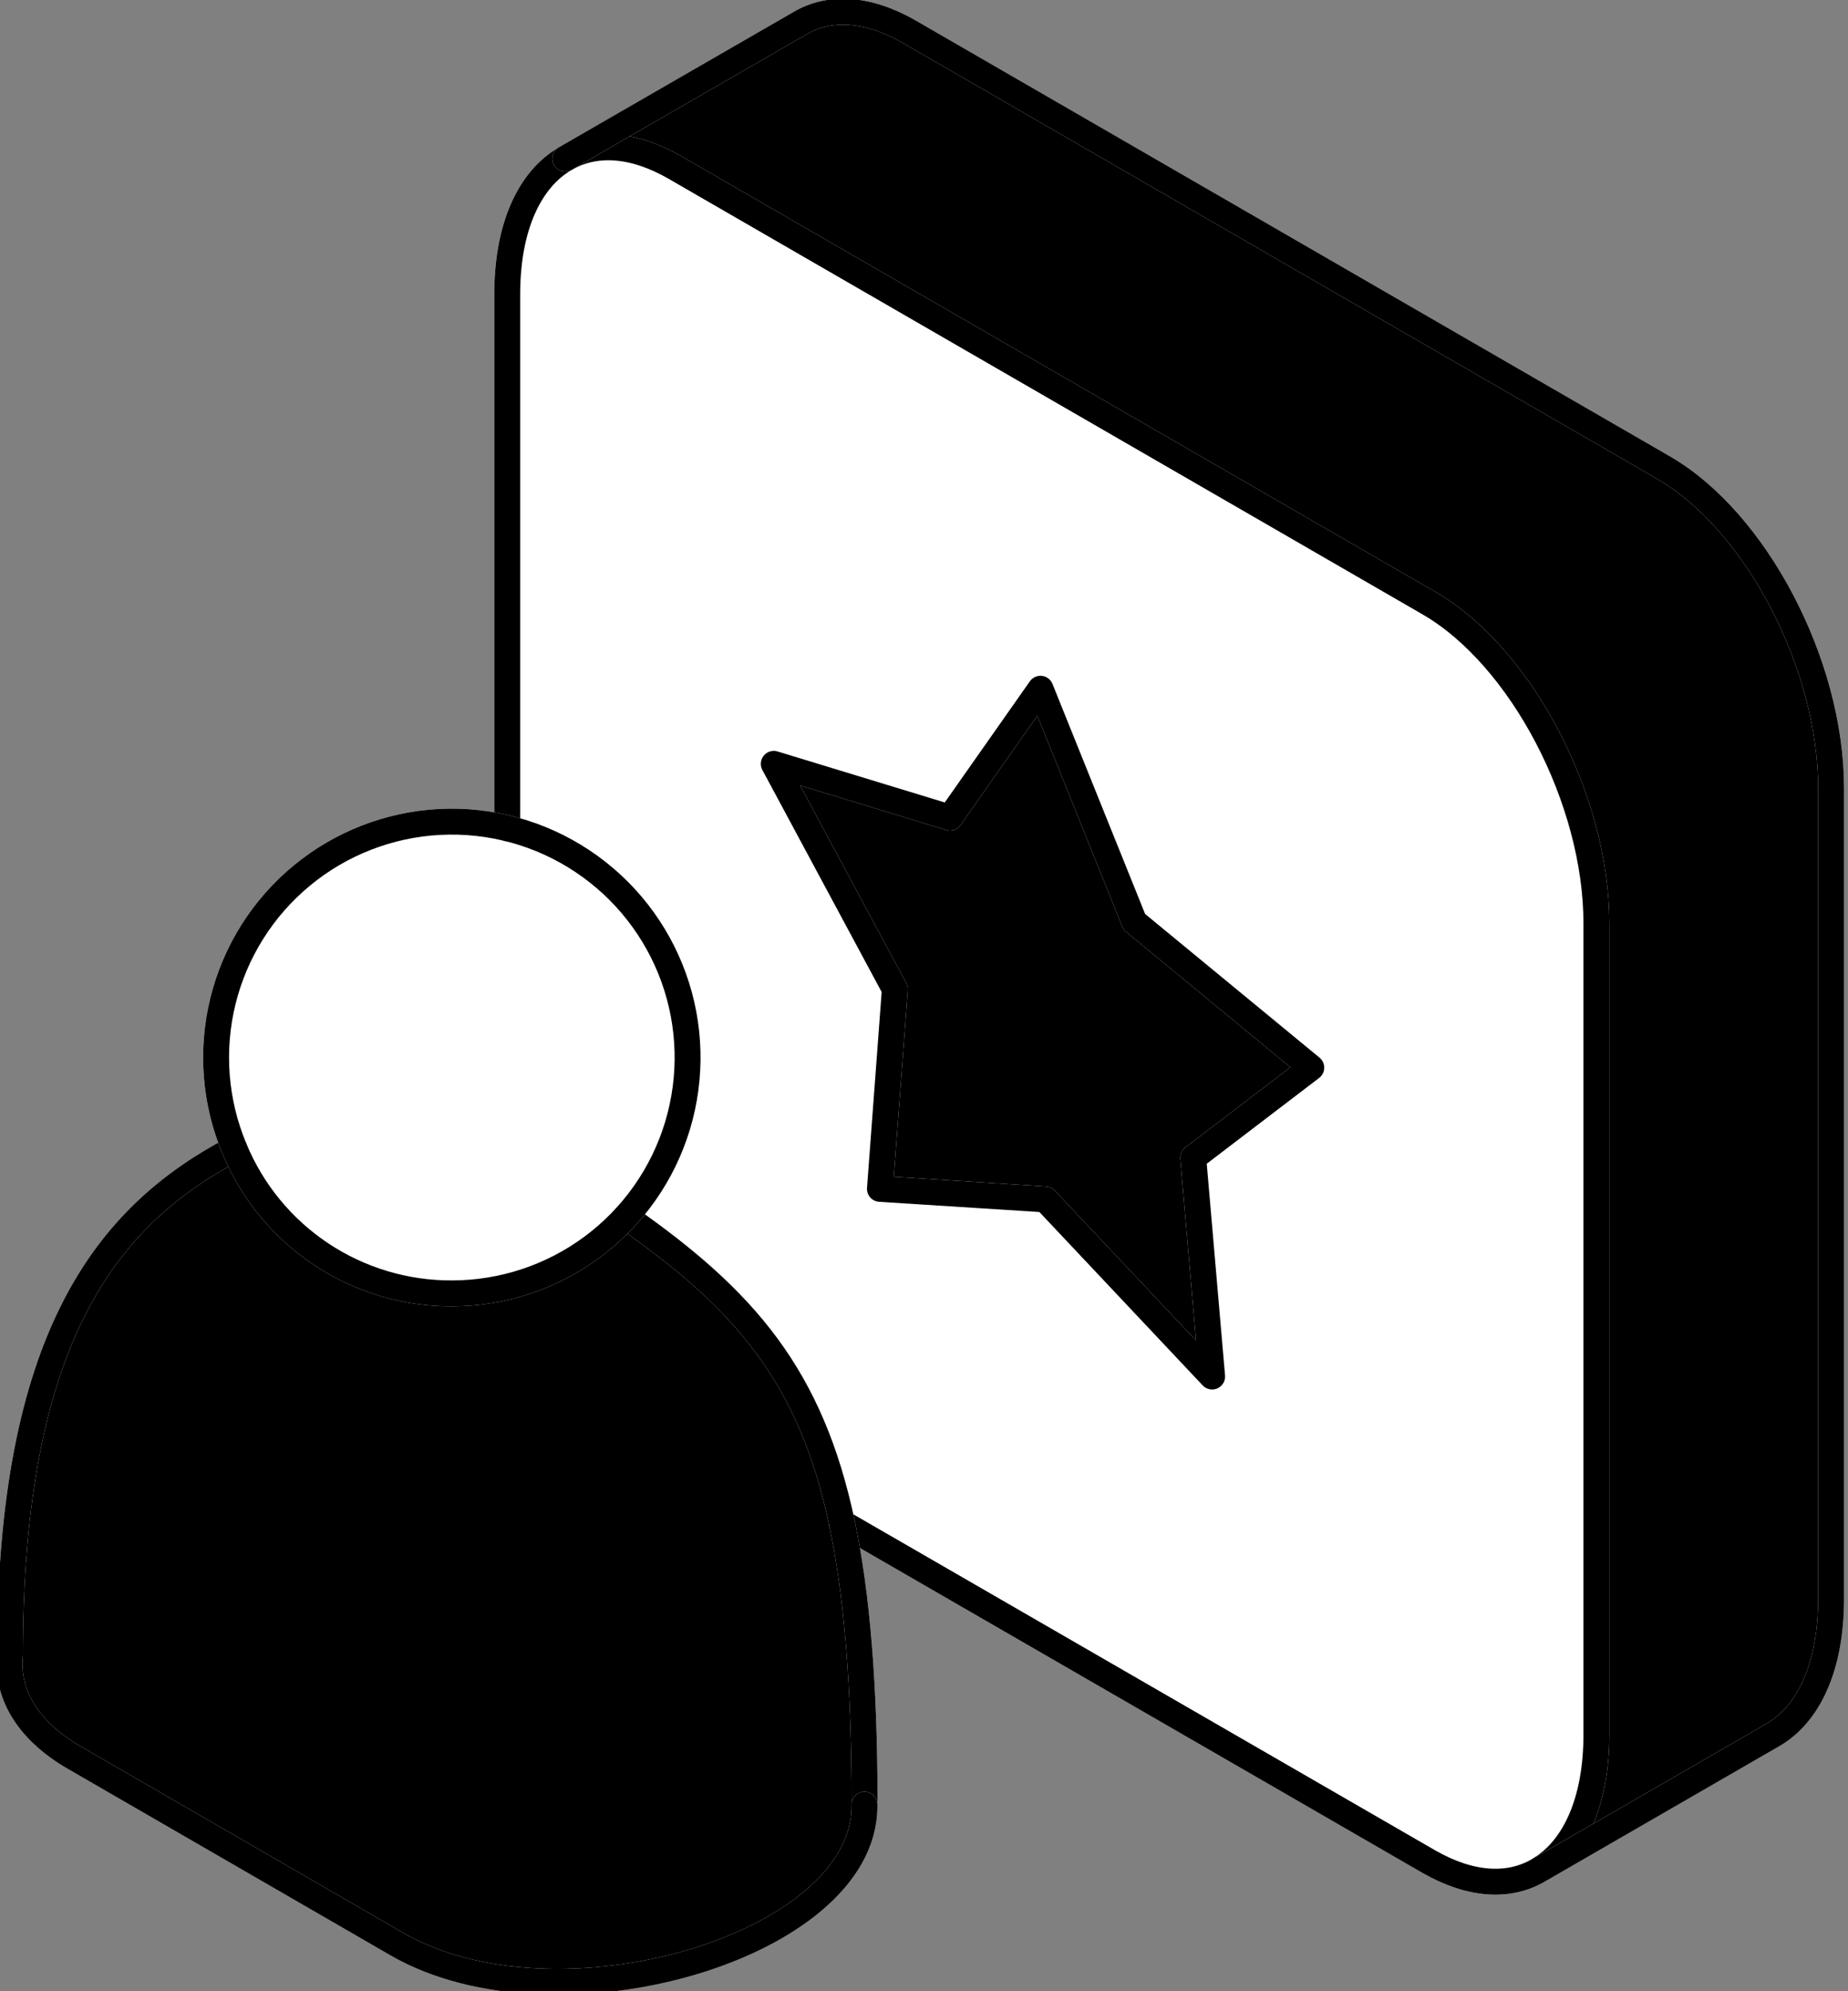
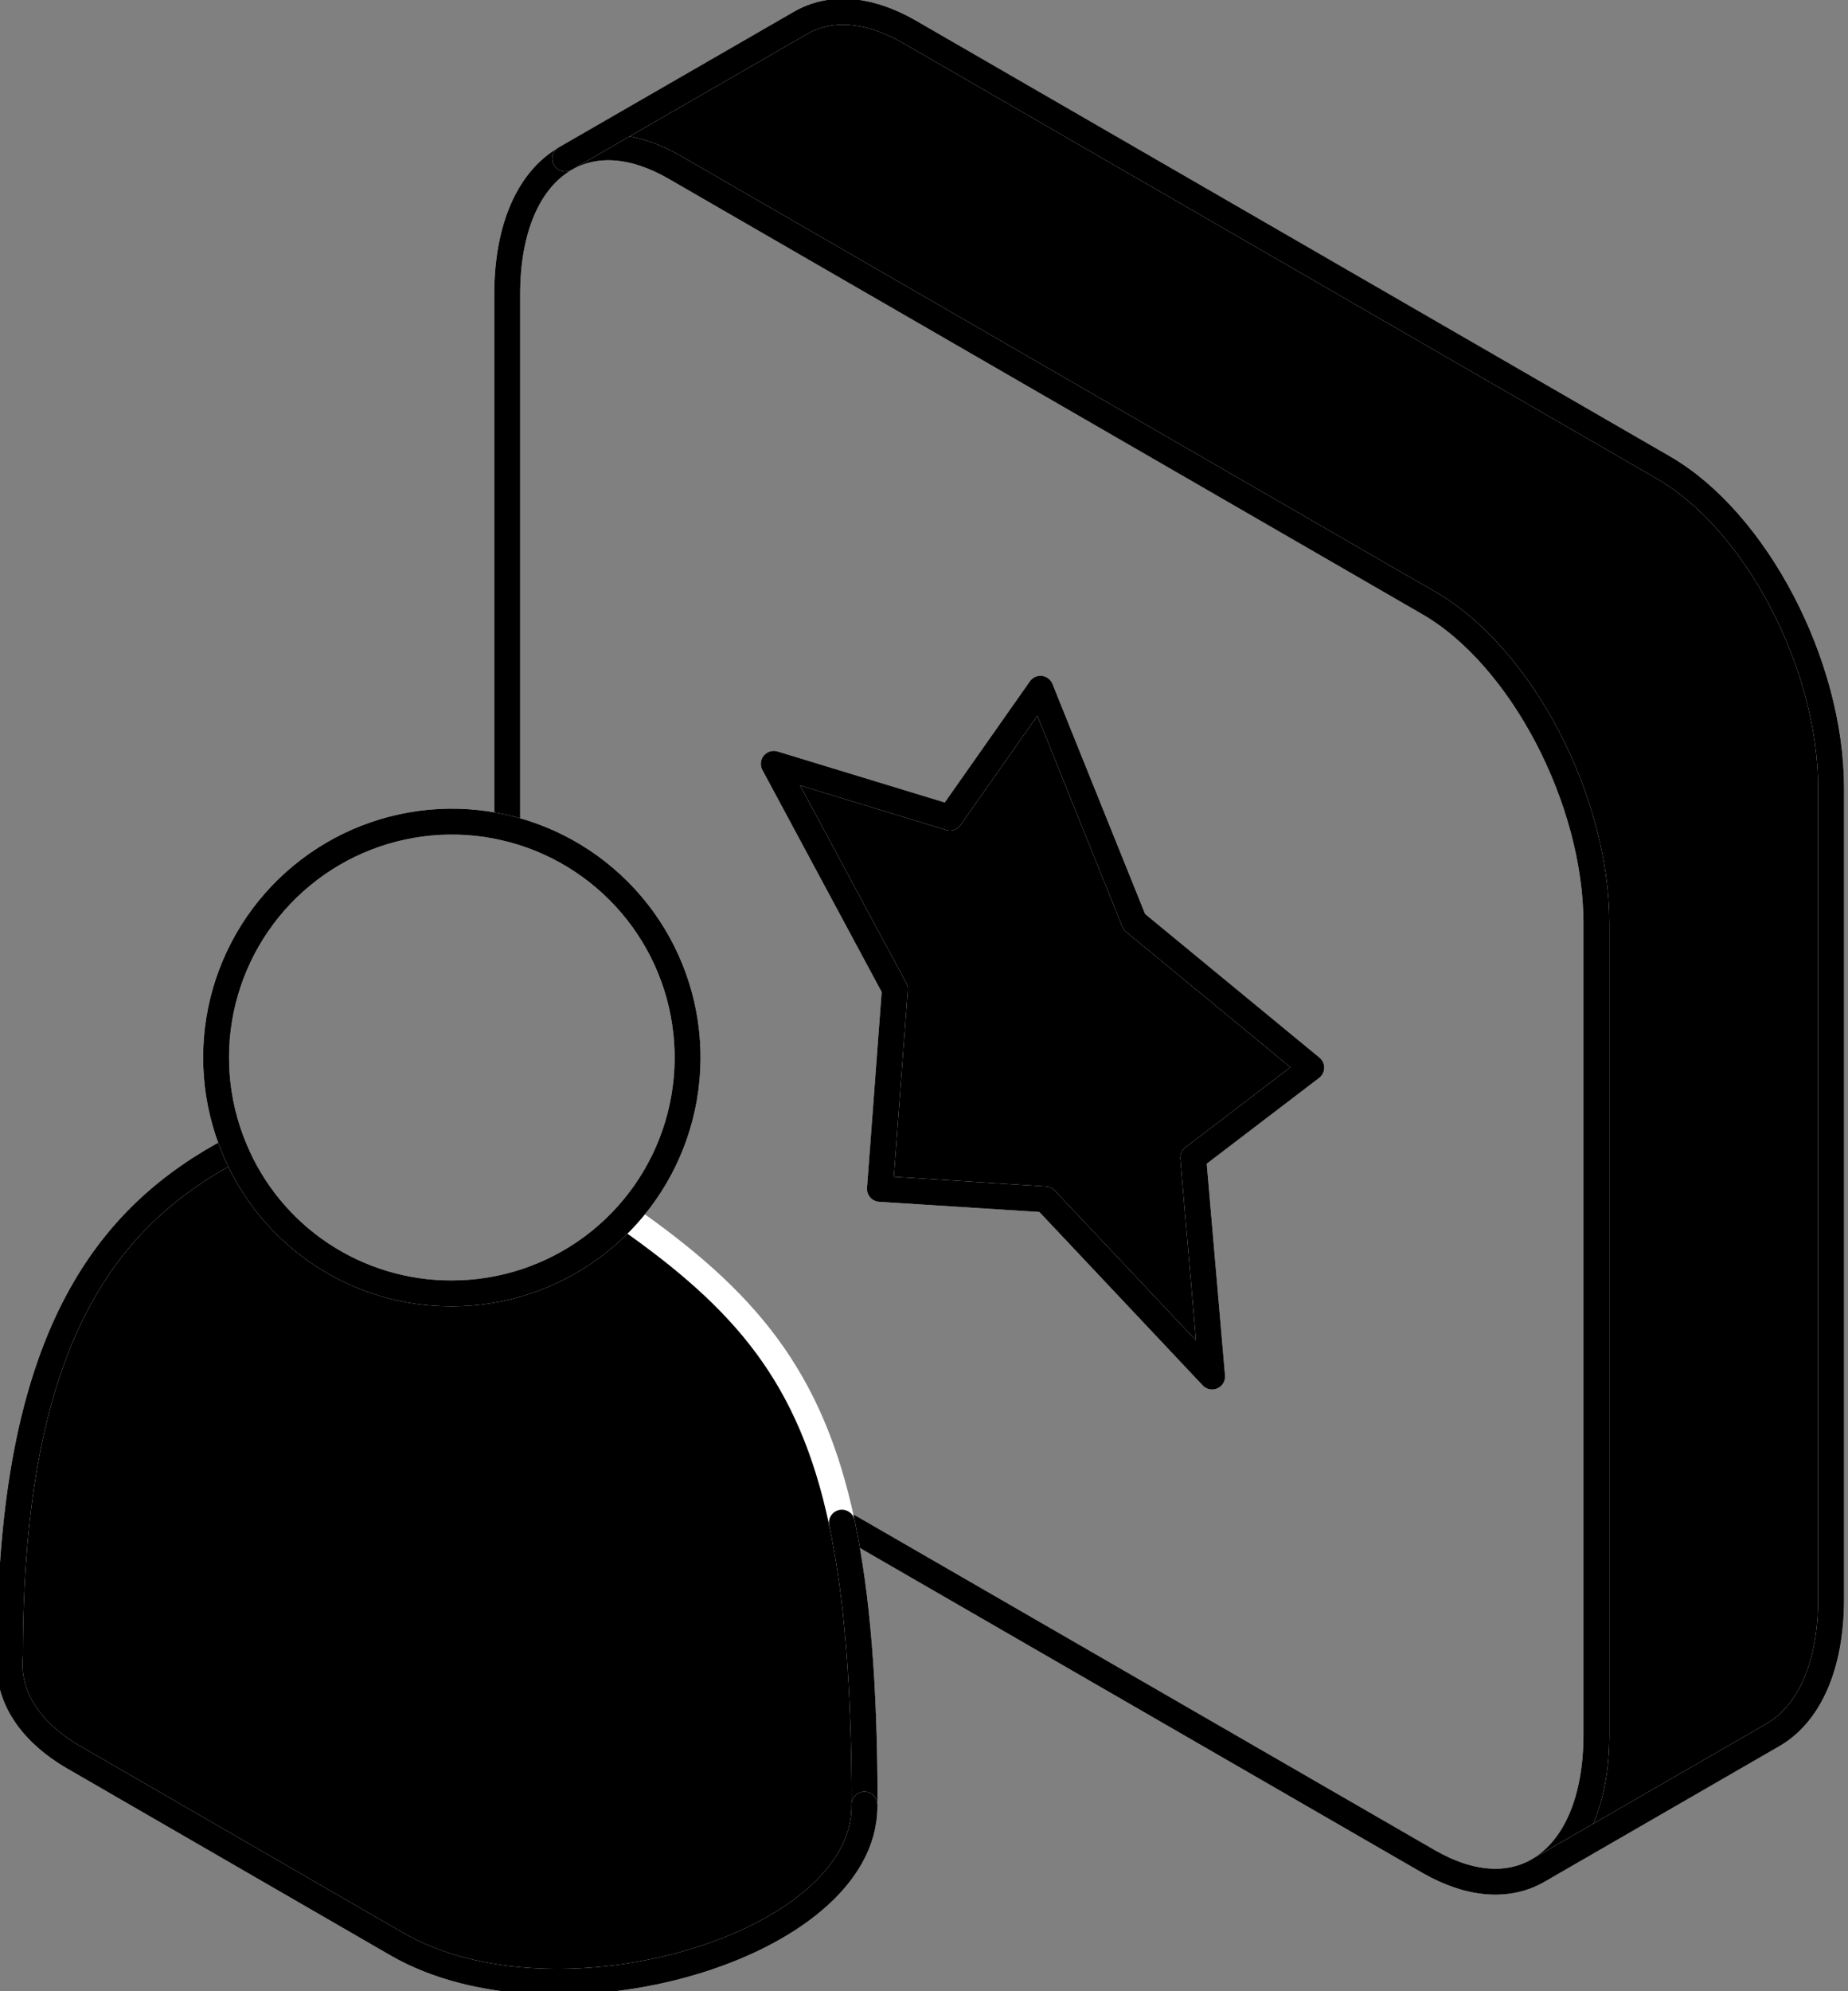
<svg xmlns="http://www.w3.org/2000/svg" width="91" height="98" viewBox="0 0 91 98" fill="none">
  <rect x="0" y="0" width="91" height="98" fill="#808080" stroke="none" />
  <path d="M90.167 38.779V78.704C90.167 82.029 89.061 84.368 87.314 85.38L75.875 91.98C77.555 90.938 78.614 88.629 78.614 85.376V45.447C78.614 39.374 74.918 32.311 70.36 29.683L33.233 8.243C31.162 7.052 29.278 6.967 27.832 7.818L39.386 1.142C40.836 0.291 42.719 0.38 44.782 1.567L81.909 23.011C86.472 25.643 90.167 32.69 90.167 38.779Z" fill="#61646B" style="fill:#61646B;fill:color(display-p3 0.38 0.392 0.42);fill-opacity:1;" />
-   <path d="M78.611 45.447V85.376C78.611 88.629 77.552 90.938 75.873 91.98L75.758 92.048C74.308 92.898 72.424 92.805 70.358 91.623L41.442 74.932C39.907 67.703 36.649 63.957 30.811 59.879C32.176 58.392 33.129 56.574 33.575 54.606C34.022 52.637 33.947 50.587 33.358 48.656C32.768 46.725 31.685 44.982 30.215 43.599C28.745 42.216 26.939 41.24 24.977 40.769V14.481C24.977 11.164 26.082 8.817 27.83 7.813C29.276 6.963 31.16 7.052 33.23 8.239L70.358 29.679C74.916 32.311 78.611 39.374 78.611 45.447ZM58.761 56.979L64.574 52.544L55.861 45.37L51.239 33.889L46.783 40.237L38.108 37.593L44.061 48.683L43.325 58.51L51.469 59.029L59.684 67.746L58.761 56.979Z" fill="white" style="fill:white;fill-opacity:1;" />
  <path d="M64.57 52.545L58.757 56.98L59.688 67.747L51.473 59.03L43.33 58.511L44.065 48.684L38.103 37.594L46.778 40.239L51.235 33.898L55.857 45.371L64.57 52.545Z" fill="white" style="fill:white;fill-opacity:1;" />
  <path d="M64.57 52.545L58.757 56.98L59.688 67.747L51.473 59.03L43.33 58.511L44.065 48.684L38.103 37.594L46.778 40.239L51.235 33.898L55.857 45.371L64.57 52.545Z" fill="#1D1D1D" style="fill:#1D1D1D;fill:color(display-p3 0.114 0.114 0.114);fill-opacity:1;" />
  <path d="M42.568 88.819V88.947C42.568 95.831 27.417 100.25 19.537 95.695L3.659 86.51C1.337 85.171 0.295 83.347 0.482 81.463C0.482 65.852 5.224 59.831 11.538 56.531C12.292 58.33 13.486 59.91 15.012 61.126C16.537 62.341 18.344 63.152 20.266 63.485C22.188 63.818 24.162 63.661 26.007 63.029C27.852 62.397 29.508 61.31 30.823 59.869C36.653 63.947 39.91 67.677 41.453 74.923C42.211 78.524 42.555 82.993 42.568 88.819Z" fill="#C0C0C0" style="fill:#C0C0C0;fill:color(display-p3 0.753 0.753 0.753);fill-opacity:1;" />
-   <path d="M30.832 59.872C29.011 61.871 26.547 63.17 23.869 63.545C21.19 63.919 18.465 63.345 16.165 61.922C13.865 60.499 12.135 58.317 11.274 55.753C10.414 53.189 10.477 50.405 11.453 47.882C12.428 45.36 14.255 43.258 16.617 41.941C18.98 40.623 21.728 40.173 24.387 40.669C27.046 41.164 29.448 42.573 31.177 44.653C32.906 46.733 33.854 49.352 33.856 52.056C33.857 54.947 32.779 57.735 30.832 59.872Z" fill="white" style="fill:white;fill-opacity:1;" />
  <path d="M24.977 40.769V14.481C24.977 11.164 26.082 8.821 27.83 7.813C29.28 6.963 31.16 7.052 33.23 8.239L70.358 29.679C74.916 32.307 78.611 39.37 78.611 45.442V85.372C78.611 88.625 77.552 90.934 75.873 91.976" stroke="white" style="stroke:white;stroke-opacity:1;" stroke-width="1.276" stroke-linecap="round" stroke-linejoin="round" />
  <path d="M24.977 40.769V14.481C24.977 11.164 26.082 8.821 27.83 7.813C29.28 6.963 31.16 7.052 33.23 8.239L70.358 29.679C74.916 32.307 78.611 39.37 78.611 45.442V85.372C78.611 88.625 77.552 90.934 75.873 91.976" stroke="#1D1D1D" style="stroke:#1D1D1D;stroke:color(display-p3 0.114 0.114 0.114);stroke-opacity:1;" stroke-width="1.276" stroke-linecap="round" stroke-linejoin="round" />
  <path d="M27.832 7.805L39.39 1.142C40.84 0.291 42.724 0.38 44.786 1.567L81.913 23.011C86.472 25.643 90.167 32.698 90.167 38.779V78.704C90.167 82.029 89.061 84.368 87.314 85.38L75.76 92.048C74.31 92.898 72.426 92.805 70.36 91.623L41.444 74.932" stroke="white" style="stroke:white;stroke-opacity:1;" stroke-width="1.276" stroke-linecap="round" stroke-linejoin="round" />
  <path d="M27.832 7.805L39.39 1.142C40.84 0.291 42.724 0.38 44.786 1.567L81.913 23.011C86.472 25.643 90.167 32.698 90.167 38.779V78.704C90.167 82.029 89.061 84.368 87.314 85.38L75.76 92.048C74.31 92.898 72.426 92.805 70.36 91.623L41.444 74.932" stroke="#1D1D1D" style="stroke:#1D1D1D;stroke:color(display-p3 0.114 0.114 0.114);stroke-opacity:1;" stroke-width="1.276" stroke-linecap="round" stroke-linejoin="round" />
  <path d="M51.235 33.898L55.857 45.371L64.57 52.545L58.757 56.98L59.688 67.747L51.473 59.03L43.33 58.511L44.065 48.684L38.103 37.594L46.778 40.239L51.235 33.898Z" stroke="white" style="stroke:white;stroke-opacity:1;" stroke-width="1.276" stroke-linecap="round" stroke-linejoin="round" />
  <path d="M51.235 33.898L55.857 45.371L64.57 52.545L58.757 56.98L59.688 67.747L51.473 59.03L43.33 58.511L44.065 48.684L38.103 37.594L46.778 40.239L51.235 33.898Z" stroke="#1D1D1D" style="stroke:#1D1D1D;stroke:color(display-p3 0.114 0.114 0.114);stroke-opacity:1;" stroke-width="1.276" stroke-linecap="round" stroke-linejoin="round" />
  <path d="M42.575 88.82C42.575 83.011 42.218 78.542 41.457 74.94C39.922 67.711 36.665 63.965 30.826 59.887" stroke="white" style="stroke:white;stroke-opacity:1;" stroke-width="1.276" stroke-linecap="round" stroke-linejoin="round" />
-   <path d="M42.575 88.82C42.575 83.011 42.218 78.542 41.457 74.94C39.922 67.711 36.665 63.965 30.826 59.887" stroke="#1D1D1D" style="stroke:#1D1D1D;stroke:color(display-p3 0.114 0.114 0.114);stroke-opacity:1;" stroke-width="1.276" stroke-linecap="round" stroke-linejoin="round" />
+   <path d="M42.575 88.82C42.575 83.011 42.218 78.542 41.457 74.94" stroke="#1D1D1D" style="stroke:#1D1D1D;stroke:color(display-p3 0.114 0.114 0.114);stroke-opacity:1;" stroke-width="1.276" stroke-linecap="round" stroke-linejoin="round" />
  <path d="M11.546 56.531C5.236 59.831 0.49 65.852 0.49 81.463C0.303 83.347 1.341 85.171 3.667 86.51L19.536 95.678C27.416 100.233 42.546 95.814 42.567 88.93V88.819" stroke="white" style="stroke:white;stroke-opacity:1;" stroke-width="1.276" stroke-linecap="round" stroke-linejoin="round" />
  <path d="M11.546 56.531C5.236 59.831 0.49 65.852 0.49 81.463C0.303 83.347 1.341 85.171 3.667 86.51L19.536 95.678C27.416 100.233 42.546 95.814 42.567 88.93V88.819" stroke="#1D1D1D" style="stroke:#1D1D1D;stroke:color(display-p3 0.114 0.114 0.114);stroke-opacity:1;" stroke-width="1.276" stroke-linecap="round" stroke-linejoin="round" />
  <path d="M11.543 56.533C10.579 54.234 10.382 51.686 10.978 49.266C11.575 46.847 12.935 44.683 14.857 43.096C16.778 41.509 19.16 40.582 21.649 40.453C24.138 40.324 26.602 40.999 28.677 42.38C30.753 43.76 32.329 45.771 33.173 48.116C34.017 50.461 34.083 53.016 33.363 55.402C32.643 57.788 31.174 59.878 29.173 61.365C27.172 62.851 24.747 63.654 22.254 63.655C19.963 63.665 17.721 62.993 15.814 61.725C13.906 60.456 12.419 58.649 11.543 56.533Z" stroke="white" style="stroke:white;stroke-opacity:1;" stroke-width="1.276" stroke-linecap="round" stroke-linejoin="round" />
  <path d="M11.543 56.533C10.579 54.234 10.382 51.686 10.978 49.266C11.575 46.847 12.935 44.683 14.857 43.096C16.778 41.509 19.16 40.582 21.649 40.453C24.138 40.324 26.602 40.999 28.677 42.38C30.753 43.76 32.329 45.771 33.173 48.116C34.017 50.461 34.083 53.016 33.363 55.402C32.643 57.788 31.174 59.878 29.173 61.365C27.172 62.851 24.747 63.654 22.254 63.655C19.963 63.665 17.721 62.993 15.814 61.725C13.906 60.456 12.419 58.649 11.543 56.533Z" stroke="#1D1D1D" style="stroke:#1D1D1D;stroke:color(display-p3 0.114 0.114 0.114);stroke-opacity:1;" stroke-width="1.276" stroke-linecap="round" stroke-linejoin="round" />
</svg>